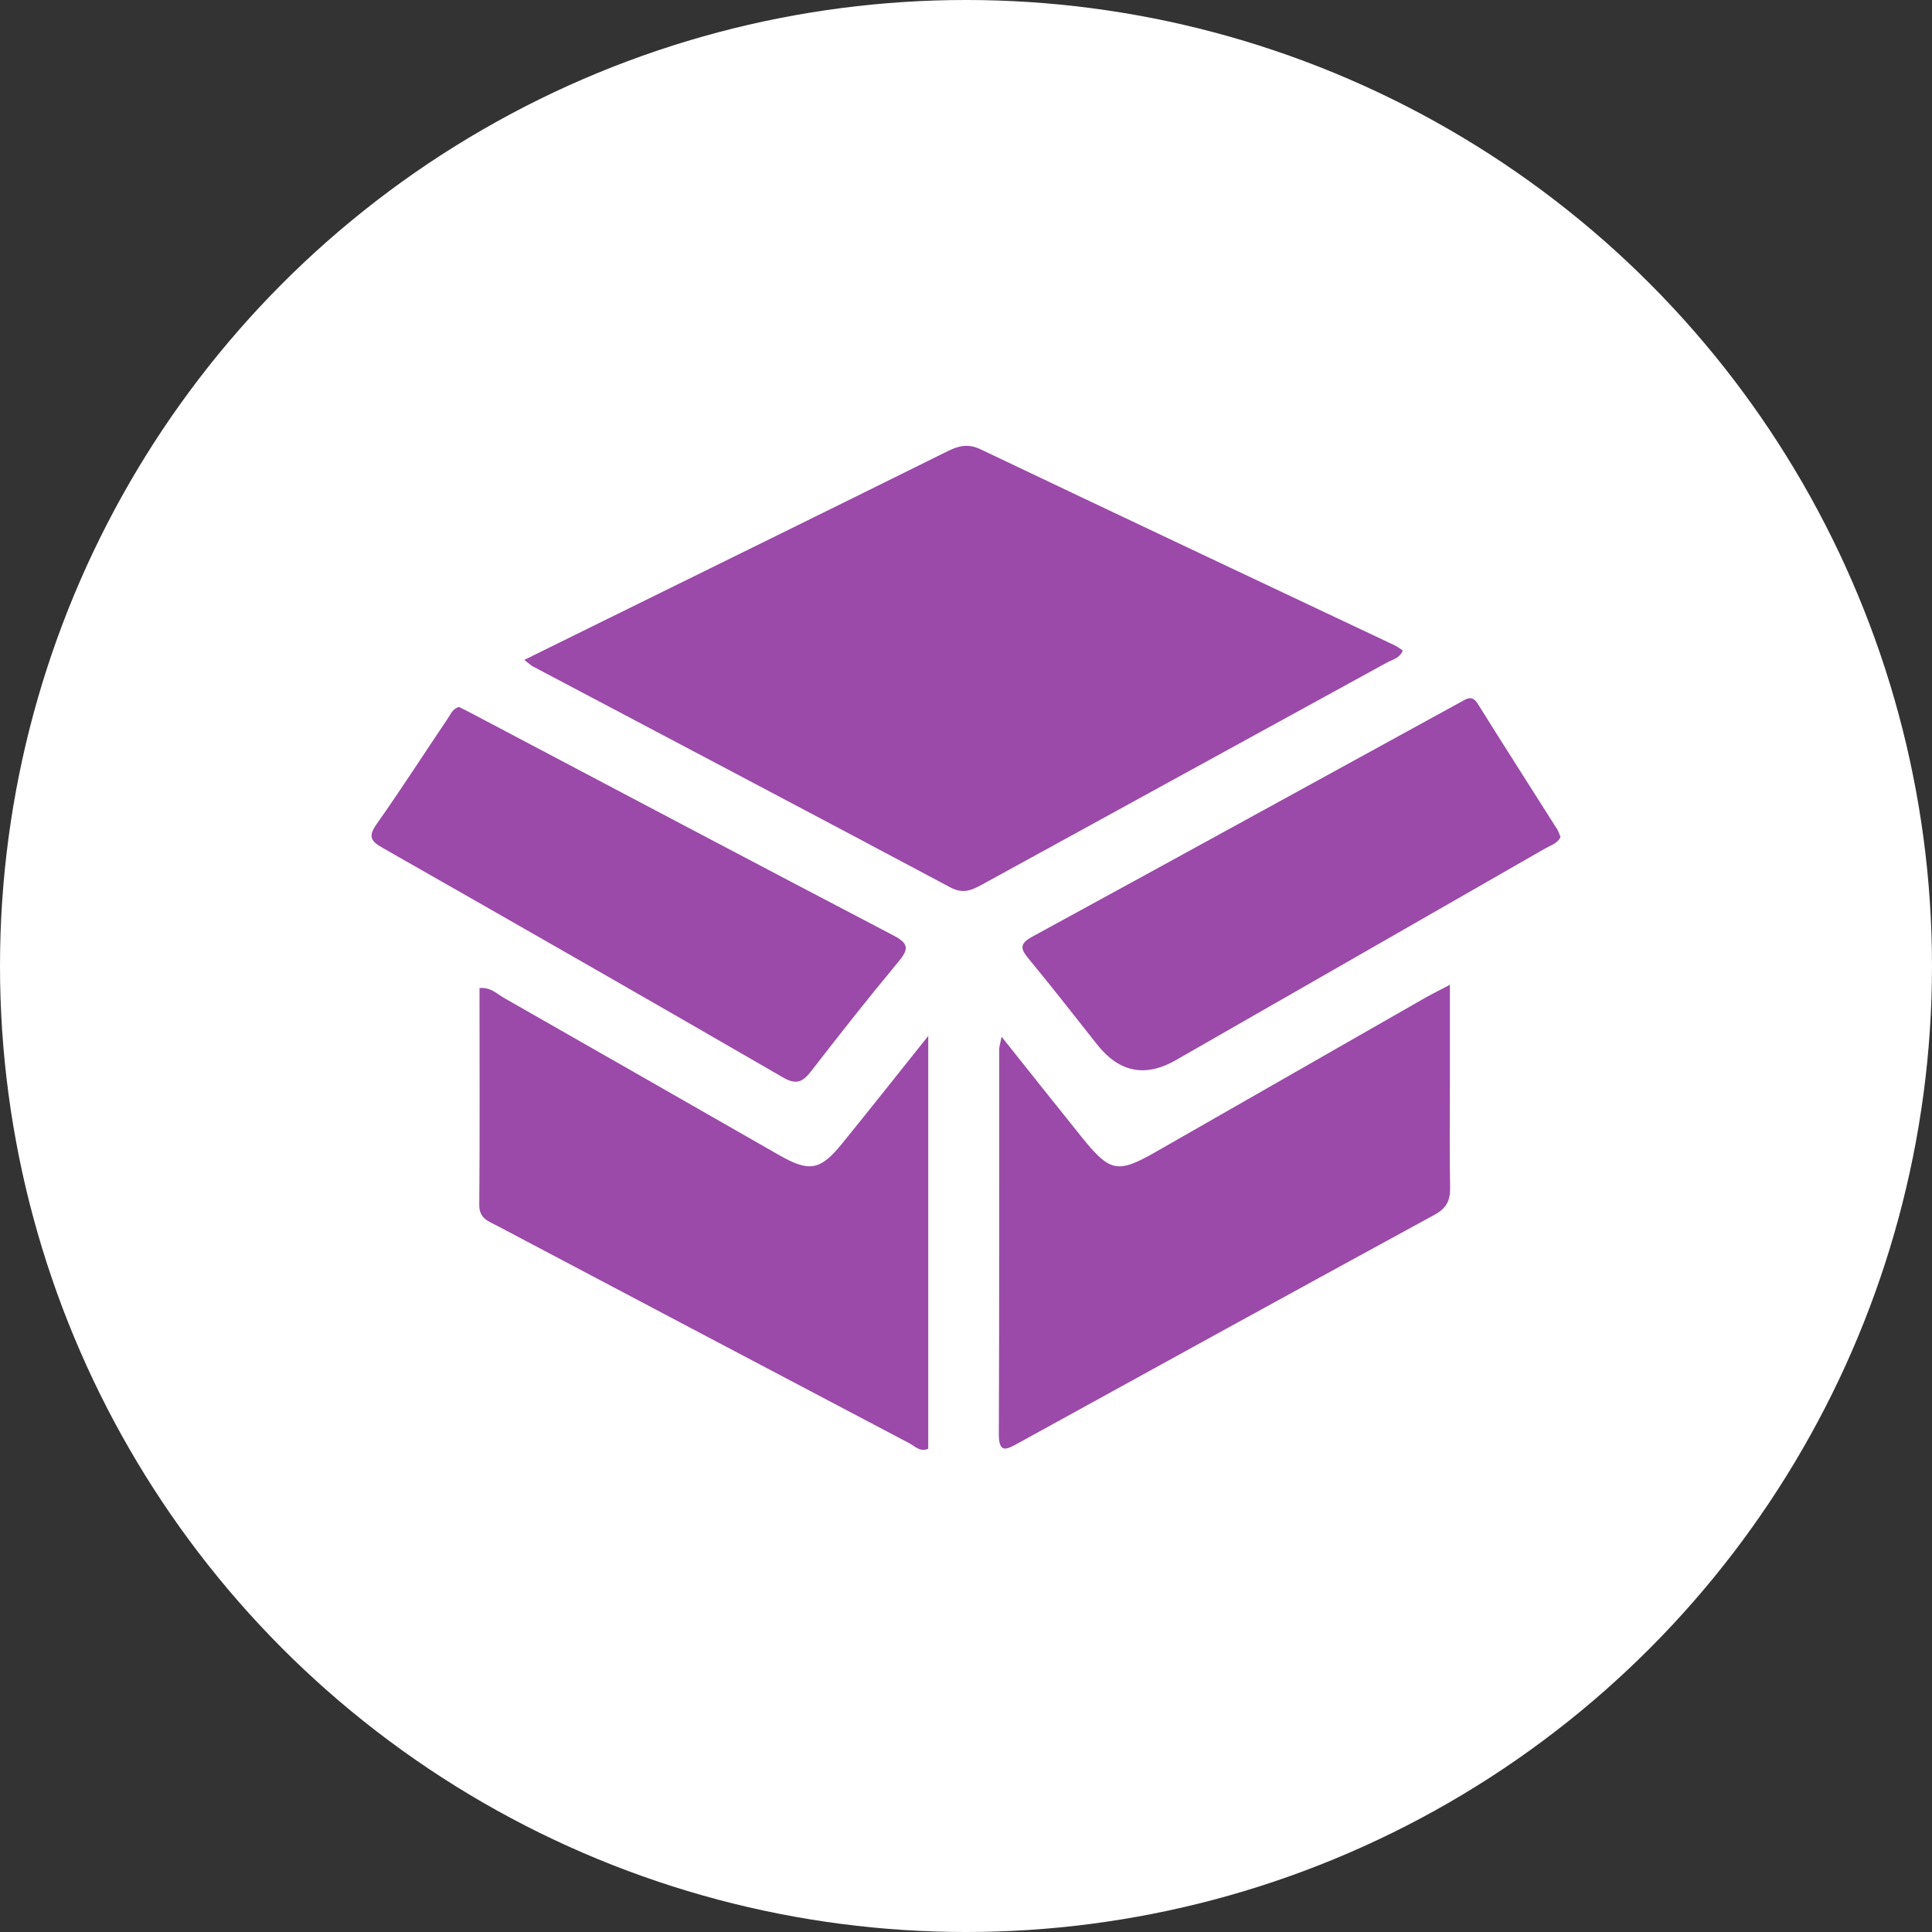
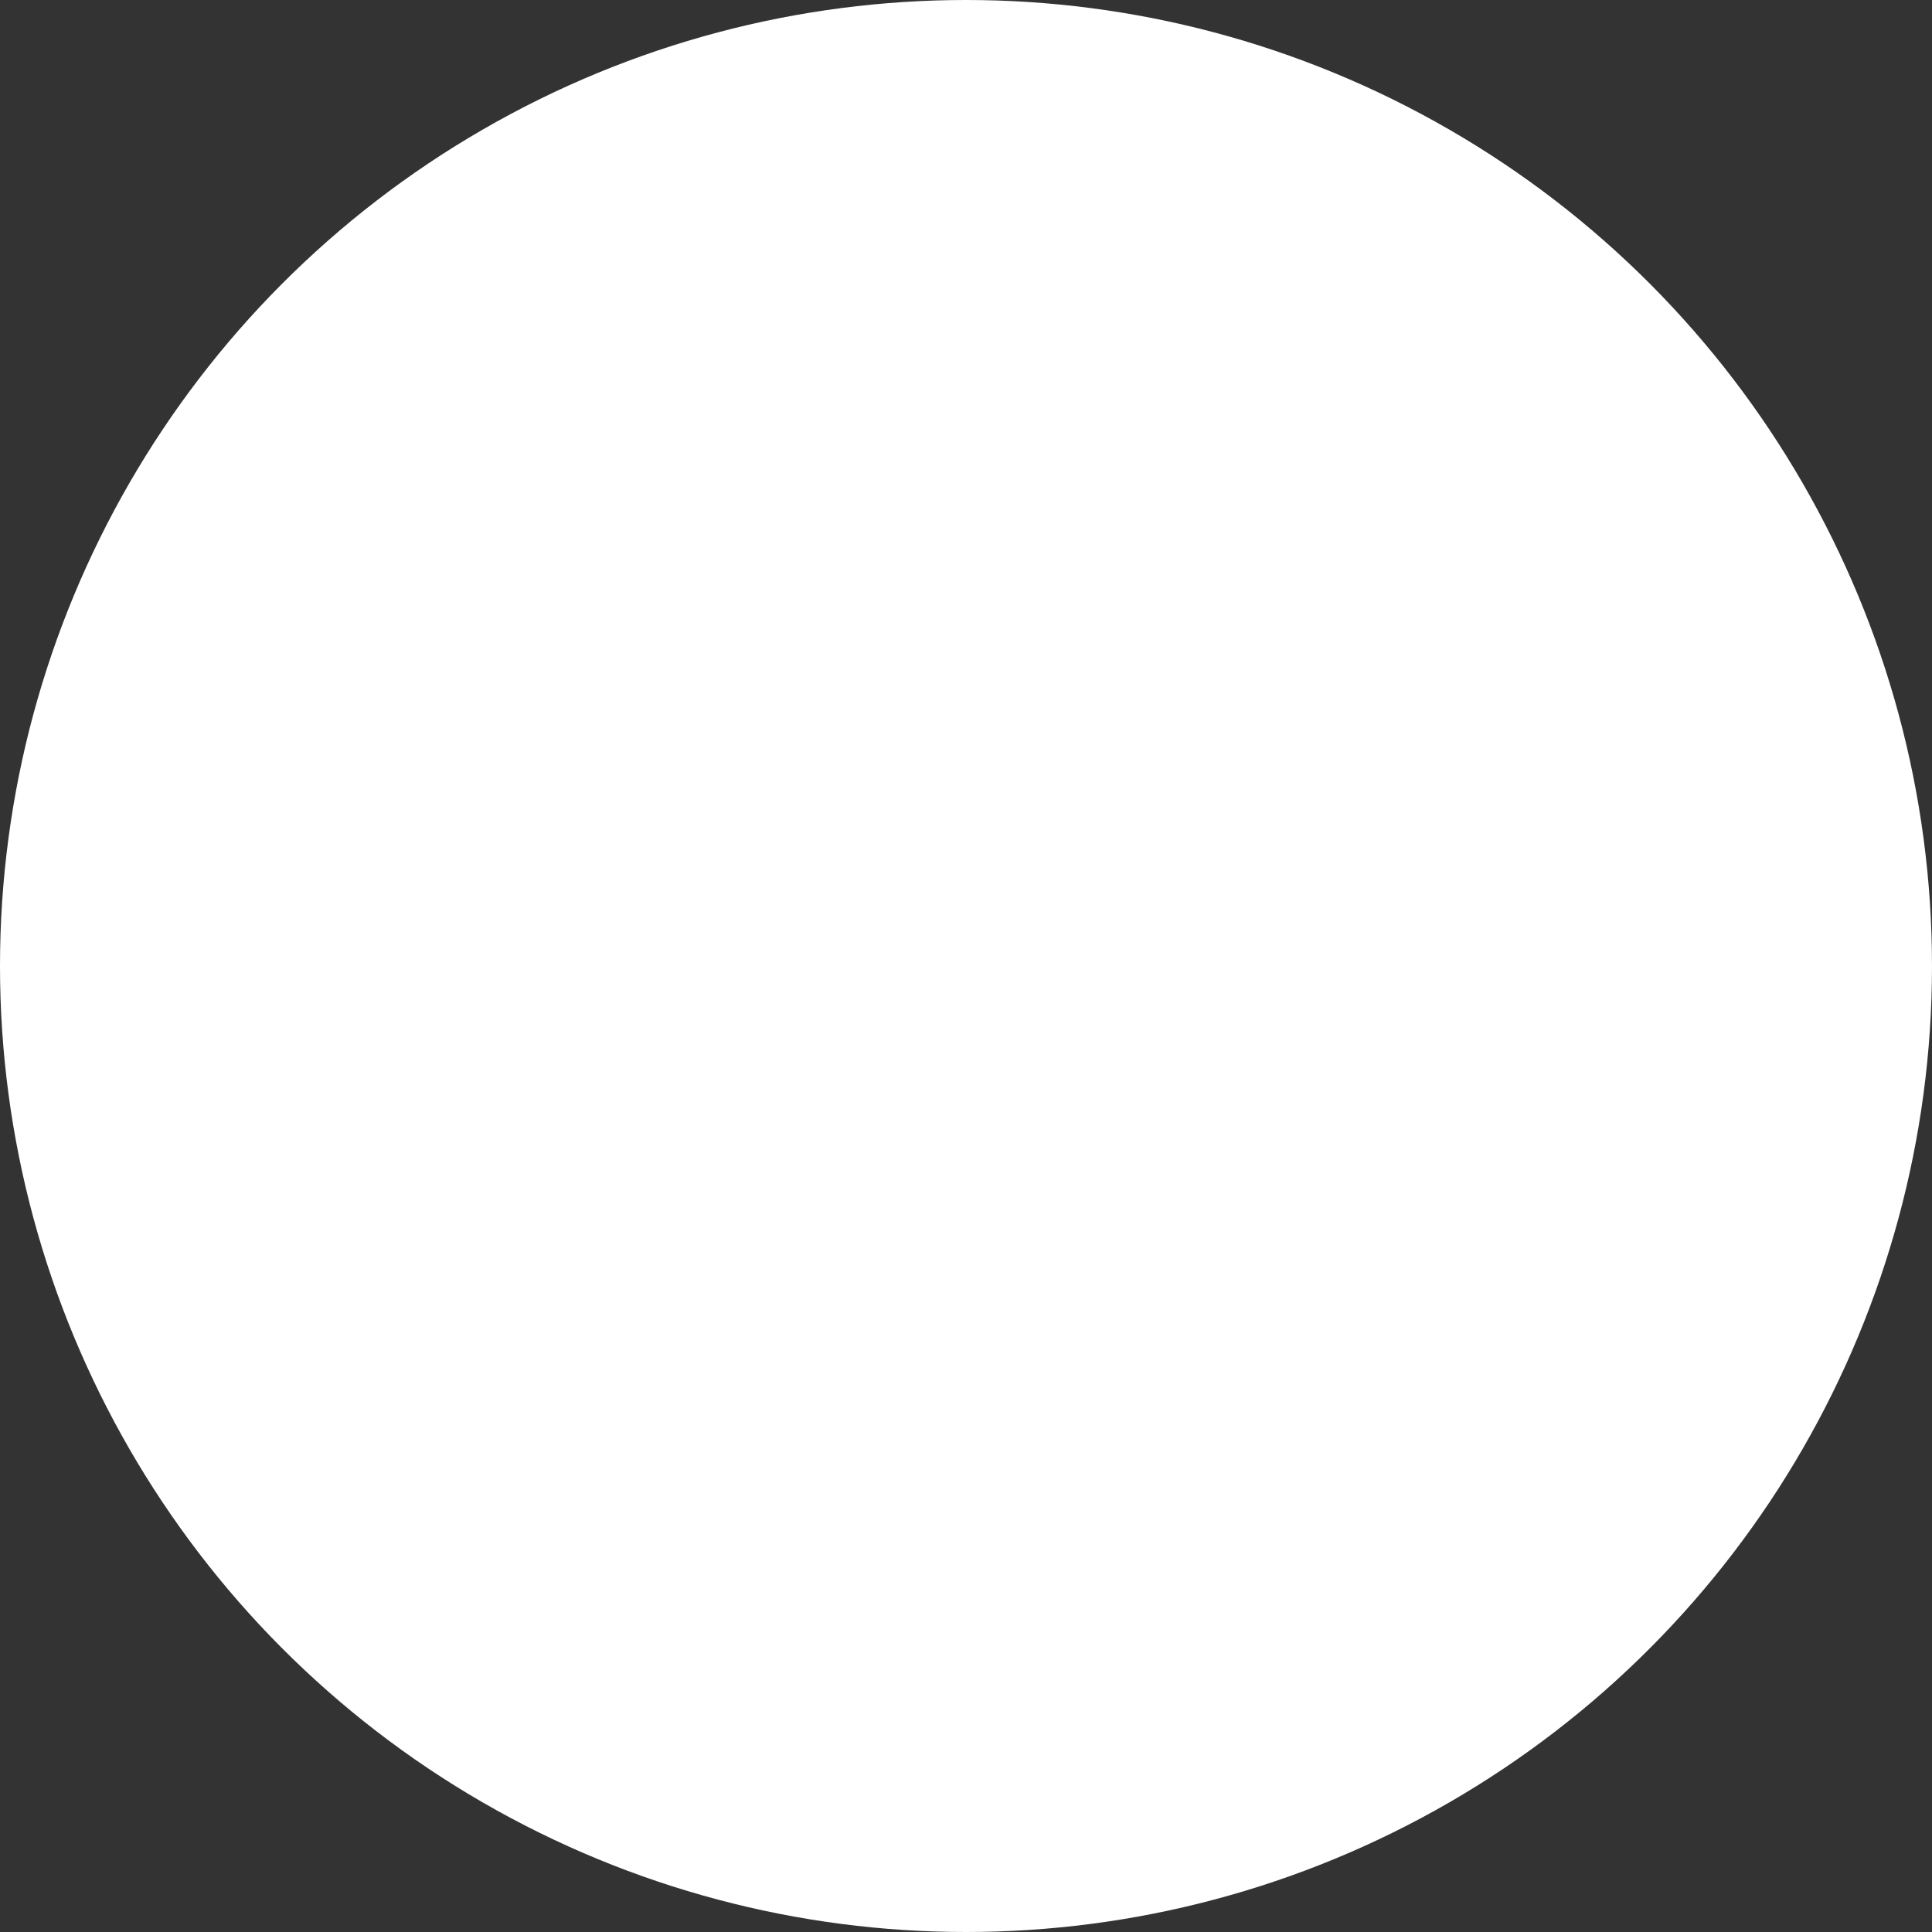
<svg xmlns="http://www.w3.org/2000/svg" width="26" height="26" viewBox="0 0 26 26" fill="none">
  <rect x="0" y="0" width="26" height="26" fill="#333333" stroke="none" />
  <circle cx="13" cy="13" r="13" fill="white" />
  <g clip-path="url(#clip0_414_124)">
-     <path d="M7.055 8.881C7.432 8.695 7.777 8.525 8.122 8.355C9.668 7.594 11.213 6.835 12.757 6.07C12.907 5.996 13.031 5.969 13.195 6.046C15.052 6.931 16.912 7.807 18.772 8.686C18.809 8.704 18.841 8.73 18.878 8.754C18.838 8.86 18.737 8.876 18.662 8.918C16.849 9.914 15.035 10.905 13.222 11.901C13.079 11.98 12.962 12.034 12.791 11.943C10.92 10.946 9.044 9.959 7.17 8.968C7.143 8.953 7.12 8.93 7.055 8.88V8.881Z" fill="#9B4AA9" />
-     <path d="M12.492 13.941V19.497C12.381 19.545 12.312 19.462 12.236 19.422C10.387 18.449 8.54 17.473 6.692 16.497C6.577 16.436 6.448 16.4 6.45 16.216C6.458 15.244 6.453 14.272 6.453 13.297C6.601 13.282 6.685 13.373 6.78 13.428C8.015 14.131 9.248 14.838 10.482 15.543C10.894 15.778 11.038 15.754 11.338 15.383C11.706 14.93 12.068 14.471 12.492 13.941H12.492Z" fill="#9B4AA9" />
    <path d="M13.479 13.952C13.862 14.432 14.205 14.865 14.551 15.295C14.943 15.781 15.037 15.798 15.571 15.492C16.777 14.802 17.983 14.112 19.19 13.422C19.279 13.372 19.371 13.327 19.512 13.253C19.512 13.727 19.512 14.161 19.512 14.595C19.512 15.055 19.505 15.516 19.515 15.976C19.519 16.154 19.469 16.258 19.305 16.348C17.433 17.368 15.566 18.396 13.698 19.424C13.546 19.508 13.441 19.566 13.442 19.299C13.449 17.572 13.446 15.844 13.447 14.116C13.447 14.087 13.458 14.058 13.479 13.951V13.952Z" fill="#9B4AA9" />
-     <path d="M21 11.264C20.963 11.351 20.868 11.376 20.793 11.419C19.136 12.37 17.479 13.319 15.822 14.268C15.414 14.502 15.062 14.432 14.767 14.06C14.462 13.675 14.161 13.287 13.848 12.909C13.74 12.778 13.707 12.706 13.889 12.607C15.813 11.558 17.733 10.502 19.655 9.449C19.738 9.403 19.81 9.348 19.887 9.471C20.241 10.038 20.601 10.6 20.959 11.165C20.975 11.192 20.983 11.223 21.001 11.265L21 11.264Z" fill="#9B4AA9" />
-     <path d="M6.179 9.515C6.233 9.542 6.29 9.569 6.345 9.599C8.237 10.597 10.128 11.598 12.024 12.589C12.236 12.7 12.23 12.776 12.088 12.946C11.687 13.428 11.299 13.921 10.915 14.417C10.801 14.565 10.713 14.602 10.534 14.498C8.745 13.462 6.95 12.436 5.154 11.413C4.999 11.325 4.945 11.265 5.066 11.094C5.397 10.624 5.708 10.141 6.029 9.664C6.068 9.606 6.096 9.532 6.18 9.514L6.179 9.515Z" fill="#9B4AA9" />
  </g>
  <defs>
    <clipPath id="clip0_414_124">
-       <rect width="16" height="13.512" fill="white" transform="translate(5 6)" />
-     </clipPath>
+       </clipPath>
  </defs>
</svg>